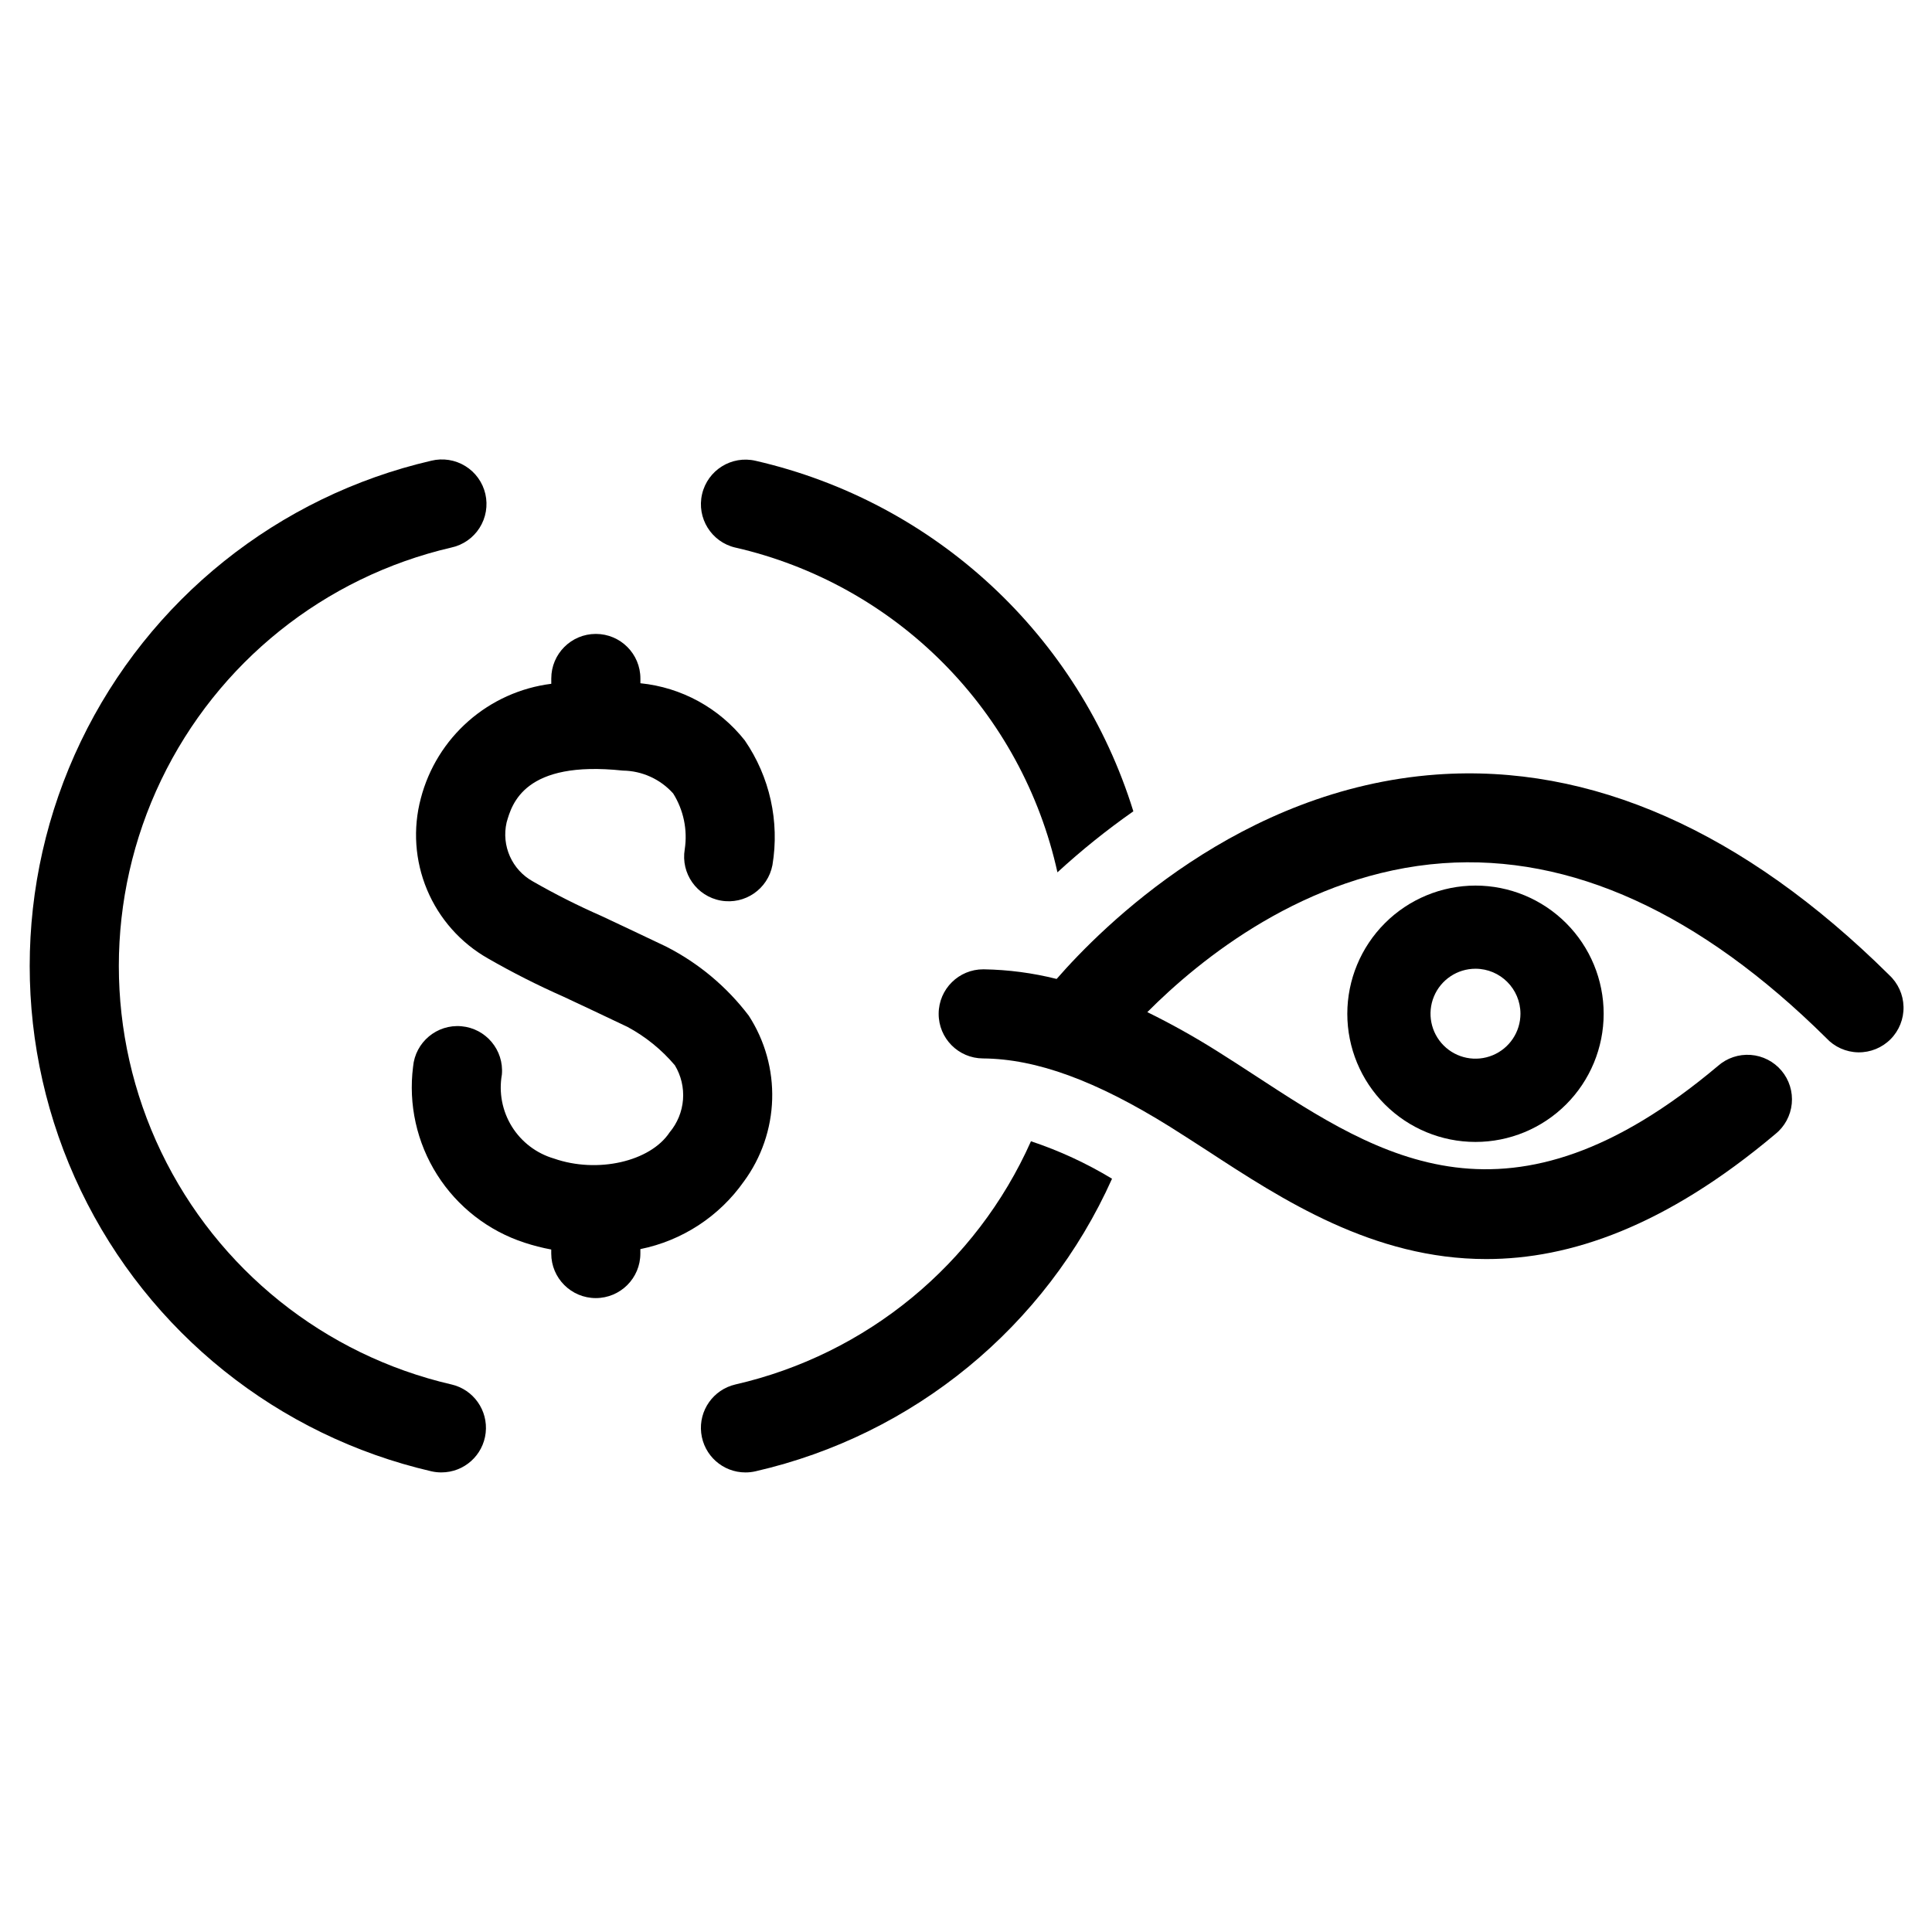
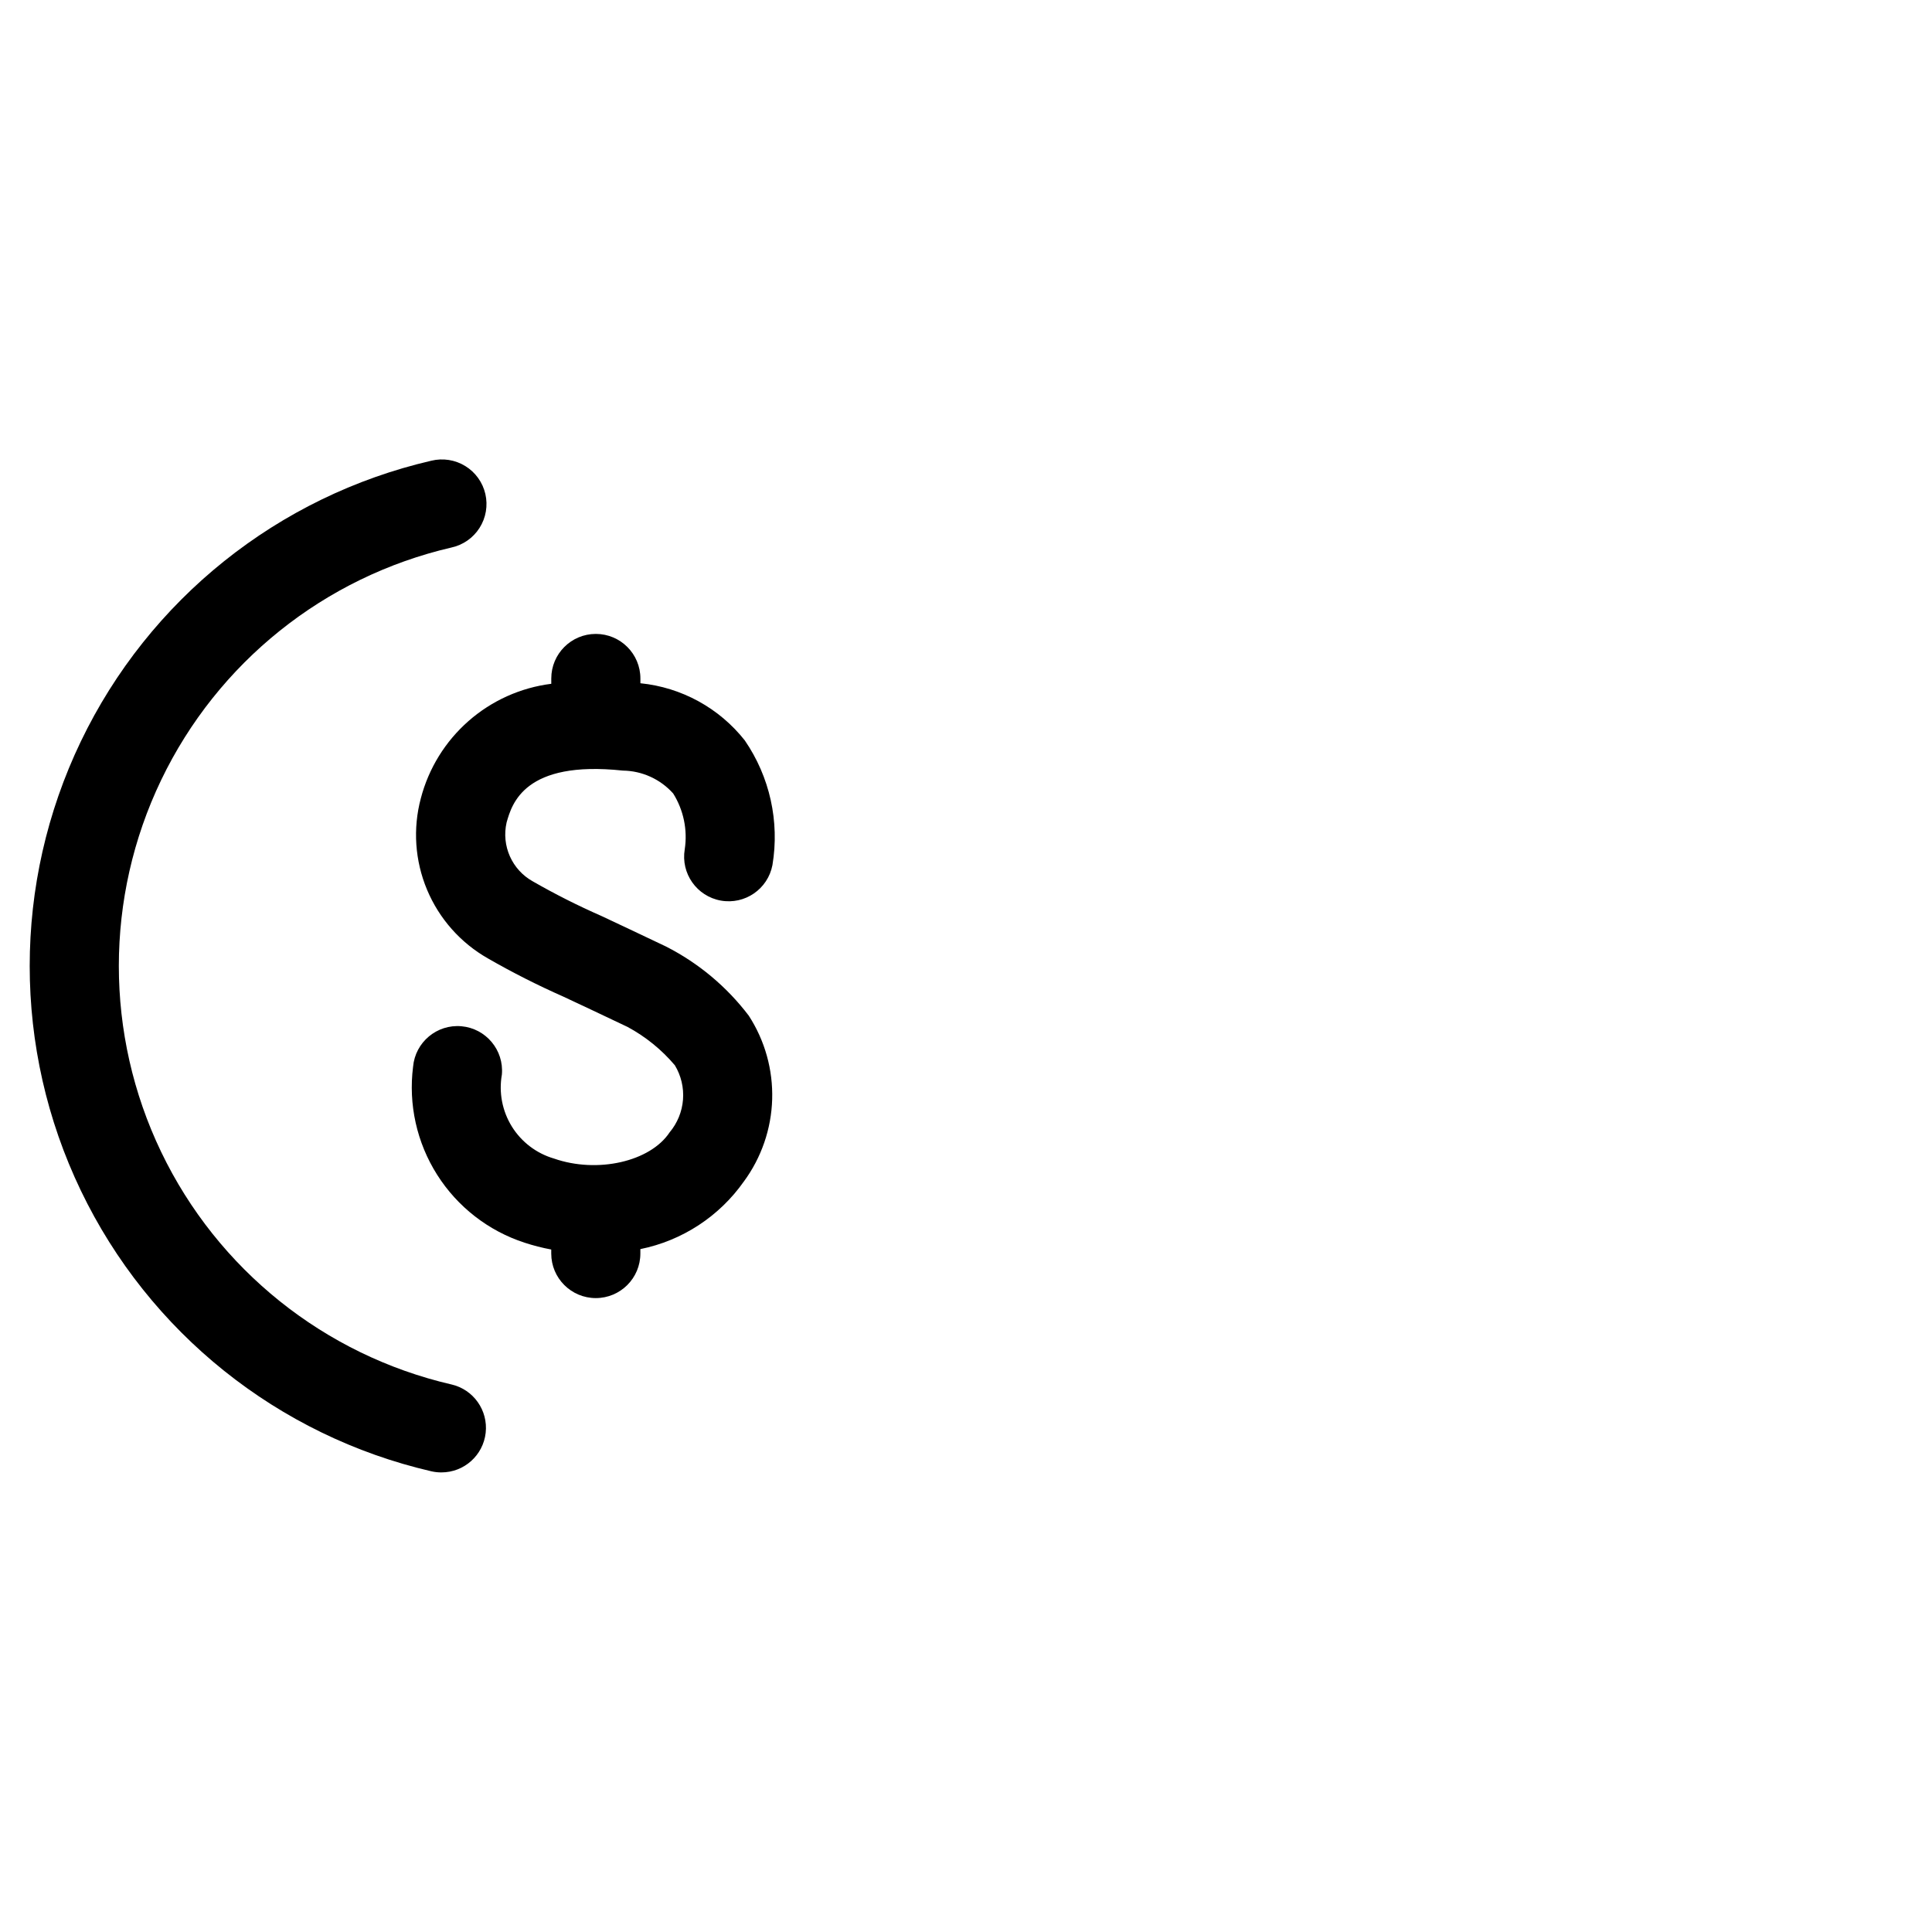
<svg xmlns="http://www.w3.org/2000/svg" fill="#000000" width="800px" height="800px" version="1.1" viewBox="144 144 512 512">
  <g>
    <path d="m263.61 510.89c-33.656-7.805-61.945-30.477-76.902-61.621-14.953-31.145-14.953-67.398 0-98.543 14.957-31.145 43.246-53.816 76.902-61.621 3.09-0.668 5.781-2.543 7.477-5.211 1.695-2.668 2.246-5.906 1.539-8.984-0.711-3.082-2.625-5.746-5.32-7.402-2.691-1.656-5.934-2.164-9.004-1.414-40.648 9.418-74.82 36.789-92.883 74.402-18.062 37.613-18.062 81.398 0 119.01 18.062 37.613 52.234 64.984 92.883 74.402 0.875 0.199 1.773 0.301 2.668 0.297 6.012 0.004 11.062-4.504 11.738-10.477 0.676-5.969-3.234-11.496-9.09-12.84z" />
    <path d="m341.13 457.11c4.652-6.324 7.269-13.918 7.504-21.766 0.234-7.852-1.93-15.586-6.199-22.176-5.84-7.691-13.344-13.961-21.953-18.34-7.398-3.527-12.863-6.094-17.137-8.102-6.195-2.719-12.238-5.766-18.109-9.133-5.551-3.07-8.398-9.449-6.981-15.633 1.402-4.953 4.723-16.531 30.812-13.746 5.098 0.066 9.934 2.266 13.332 6.062 2.758 4.41 3.848 9.664 3.062 14.809-1.07 6.383 3.195 12.438 9.566 13.578 6.375 1.141 12.473-3.062 13.68-9.422 1.918-11.535-0.707-23.363-7.32-33.008-6.785-8.602-16.777-14.074-27.676-15.168v-1.262c0-6.519-5.289-11.809-11.809-11.809-6.523 0-11.809 5.289-11.809 11.809v1.41c-8.133 1.023-15.773 4.461-21.934 9.871-6.16 5.406-10.562 12.535-12.633 20.469-2.148 8.039-1.566 16.566 1.648 24.242 3.215 7.68 8.883 14.074 16.117 18.188 6.492 3.731 13.18 7.117 20.027 10.145 4.242 1.984 9.66 4.527 16.996 8.023 4.777 2.574 9.027 6.019 12.531 10.164 1.652 2.734 2.406 5.922 2.156 9.109s-1.492 6.219-3.547 8.664c-5.133 7.769-19.176 10.957-30.66 6.934h-0.004c-4.633-1.359-8.602-4.379-11.148-8.484-2.543-4.106-3.484-9.004-2.641-13.762 0.578-6.496-4.223-12.23-10.719-12.809-6.5-0.578-12.234 4.219-12.812 10.715-1.273 9.996 0.98 20.121 6.371 28.633 5.387 8.512 13.578 14.879 23.156 18.004 2.32 0.762 4.688 1.371 7.086 1.816v1.062c0 6.523 5.285 11.809 11.809 11.809 6.519 0 11.809-5.285 11.809-11.809v-1.172c11.094-2.246 20.91-8.66 27.426-17.918z" />
-     <path d="m644.63 402.36c-38.629-38.219-79.098-56.031-119.93-53.098-52.145 3.801-88.625 40.336-100.68 54.168-6.316-1.59-12.797-2.445-19.309-2.551h-0.102c-6.523-0.023-11.832 5.242-11.855 11.762-0.027 6.523 5.238 11.828 11.758 11.855 14.168 0.117 29.914 5.879 49.539 18.105 3.219 2.016 6.496 4.156 9.832 6.297 19.902 13.004 44.027 28.766 73.996 28.766 22.121 0 47.438-8.566 76.594-33.117h0.004c2.481-1.992 4.051-4.898 4.359-8.062s-0.672-6.32-2.723-8.754c-2.047-2.43-4.988-3.934-8.16-4.168s-6.301 0.82-8.688 2.926c-55.301 46.539-89.457 24.223-122.5 2.637-3.481-2.266-6.879-4.488-10.234-6.582-5.973-3.762-12.141-7.207-18.48-10.32 13.832-13.895 41.84-36.801 78.328-39.461 33.891-2.434 68.039 13.113 101.61 46.336h-0.004c2.184 2.359 5.238 3.723 8.453 3.781 3.219 0.055 6.316-1.203 8.586-3.484 2.266-2.281 3.504-5.387 3.43-8.602-0.078-3.215-1.461-6.262-3.836-8.434z" />
-     <path d="m501.05 412.65c0 9.008 3.574 17.652 9.945 24.023s15.008 9.953 24.02 9.953c9.008 0 17.648-3.578 24.02-9.945 6.371-6.371 9.953-15.012 9.953-24.02 0-9.012-3.578-17.652-9.949-24.02-6.371-6.371-15.012-9.953-24.02-9.953-9.004 0.012-17.637 3.594-24.004 9.961-6.367 6.363-9.953 14.996-9.965 24zm45.887 0c-0.004 4.82-2.91 9.164-7.363 11.004-4.453 1.844-9.578 0.824-12.984-2.586s-4.426-8.535-2.582-12.988c1.848-4.453 6.191-7.356 11.012-7.356 6.582 0.008 11.914 5.344 11.918 11.926z" />
-     <path d="m338.88 289.11c20.914 4.797 40.035 15.434 55.145 30.668 15.109 15.234 25.582 34.445 30.207 55.398 6.344-5.828 13.066-11.227 20.117-16.172-14.434-46.59-52.574-81.977-100.11-92.891-6.352-1.477-12.699 2.473-14.18 8.828-1.477 6.352 2.473 12.699 8.824 14.176z" />
-     <path d="m338.88 510.9c-5.844 1.359-9.738 6.887-9.055 12.844 0.684 5.961 5.727 10.465 11.723 10.465 0.906 0.004 1.805-0.098 2.688-0.305 41.902-9.602 76.875-38.305 94.465-77.531-6.769-4.098-13.977-7.43-21.484-9.926-14.527 32.605-43.543 56.48-78.336 64.453z" />
  </g>
</svg>